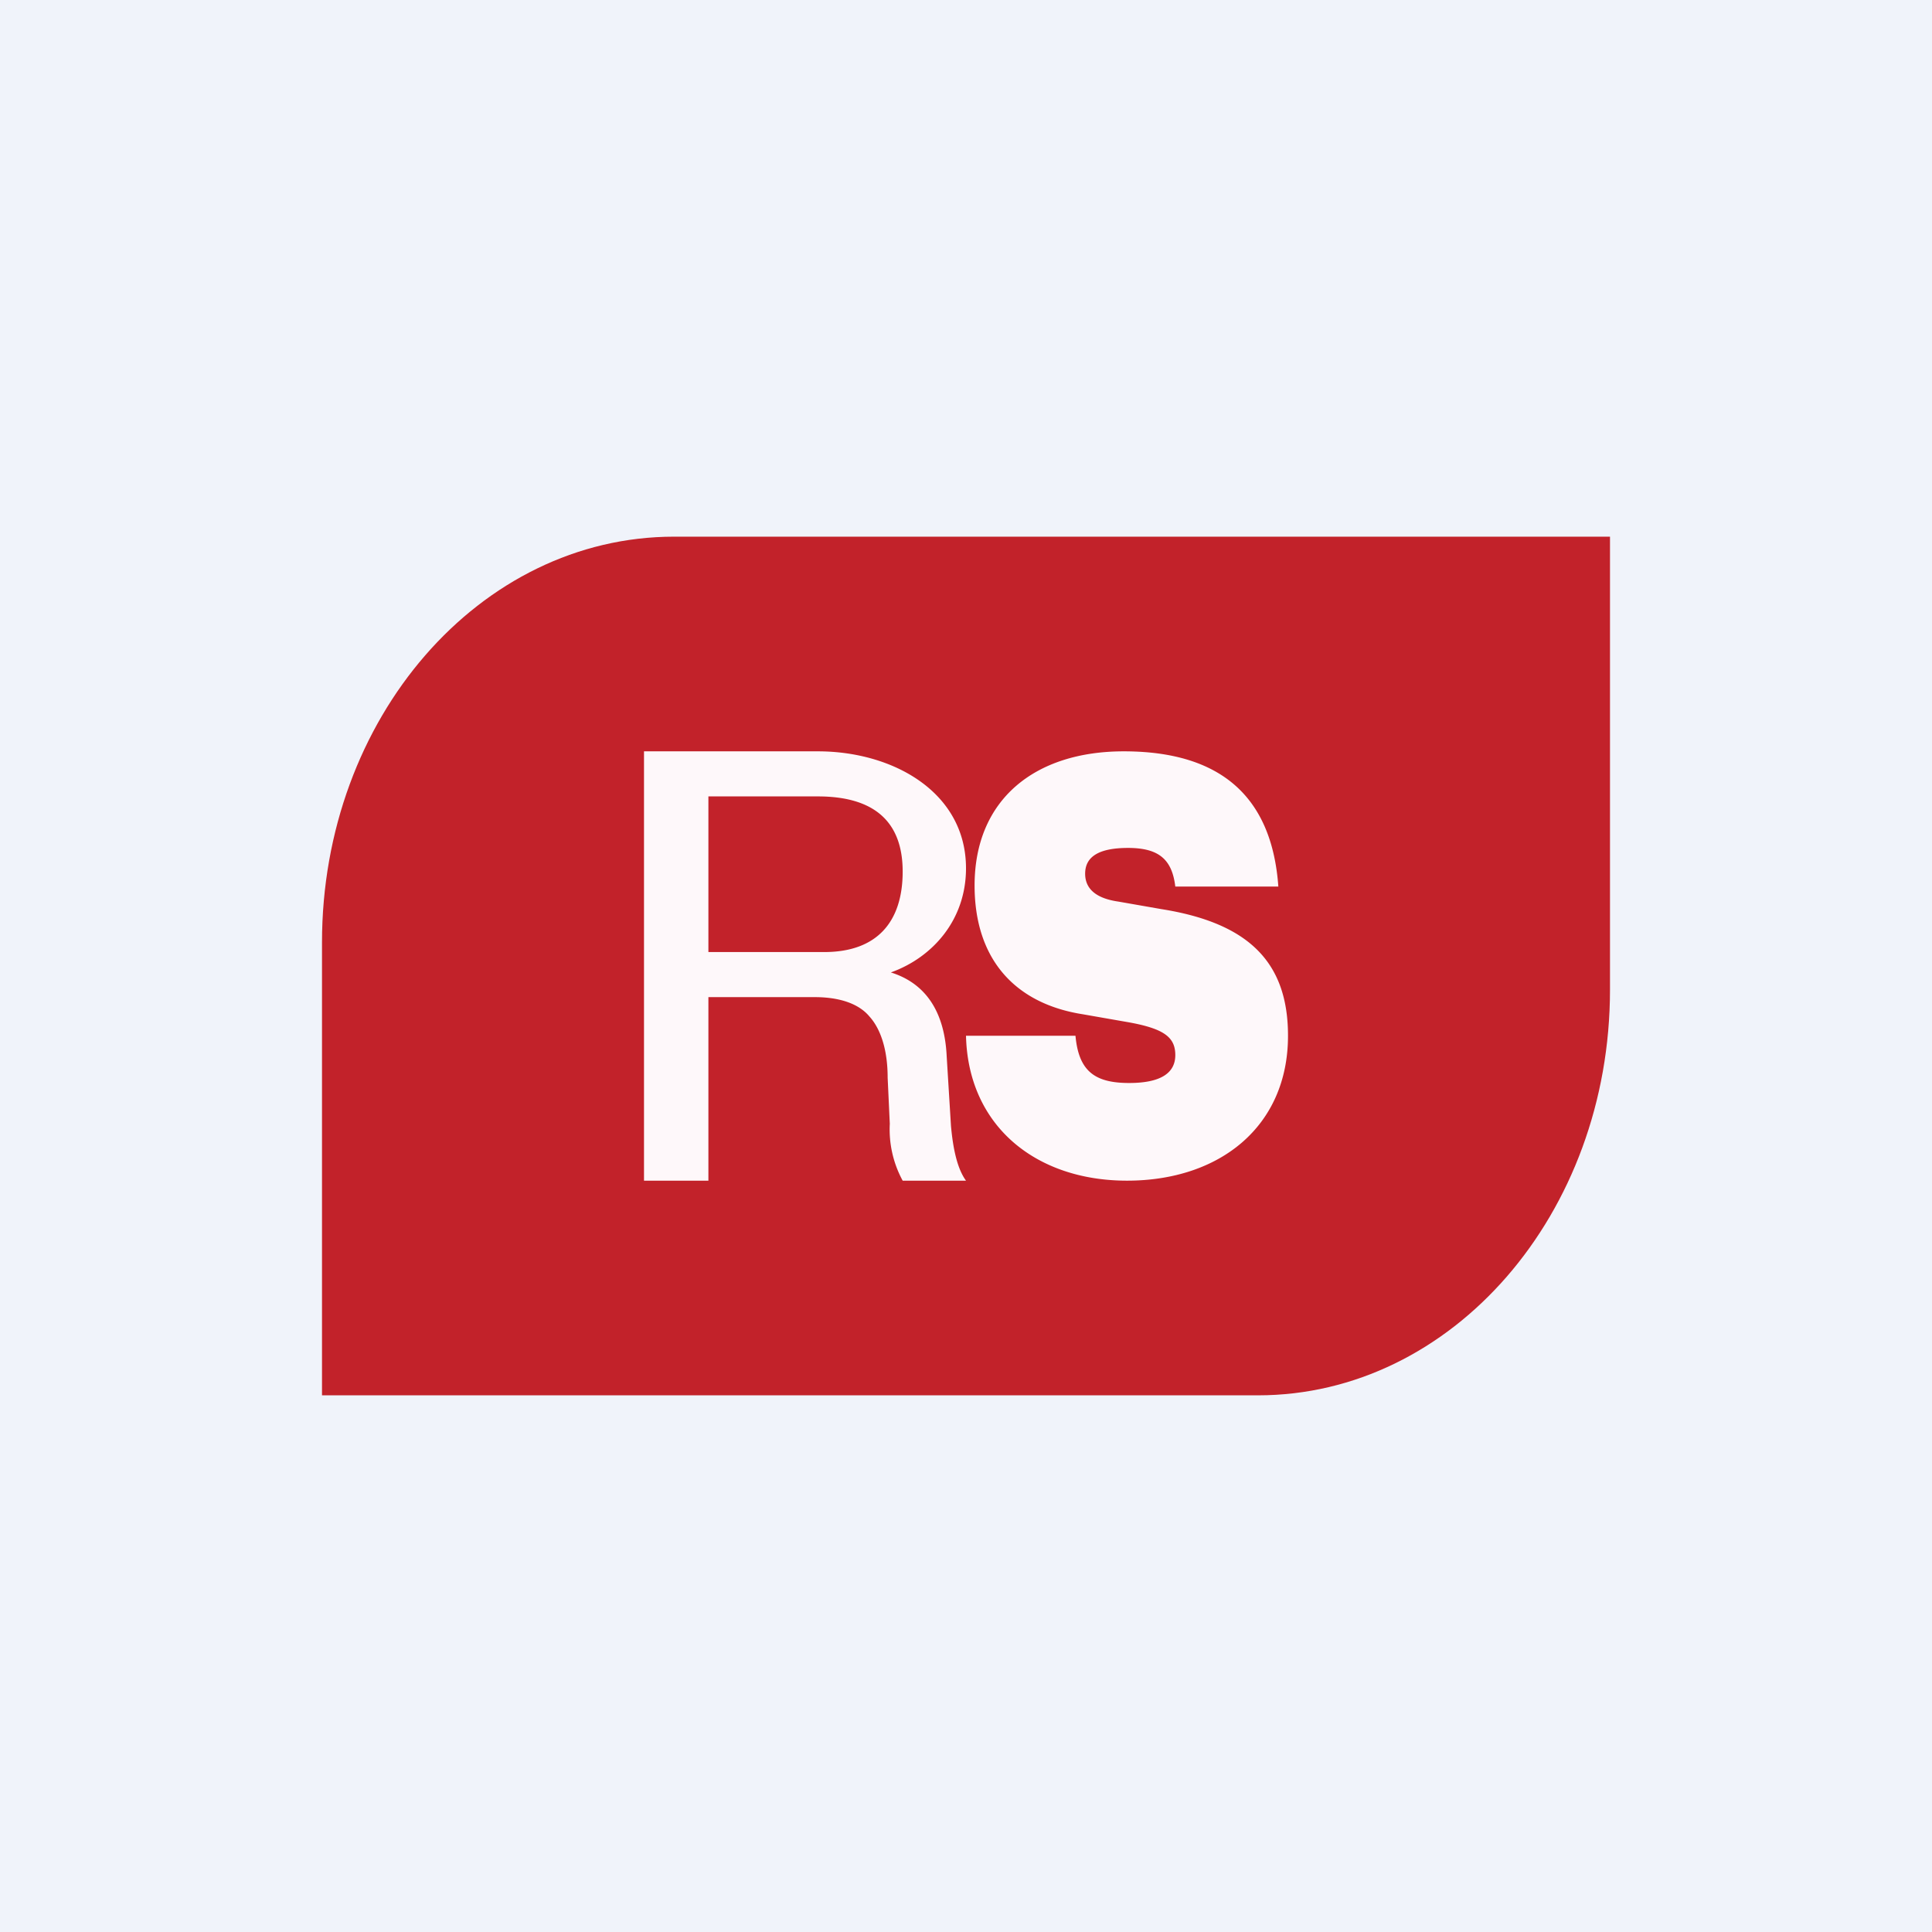
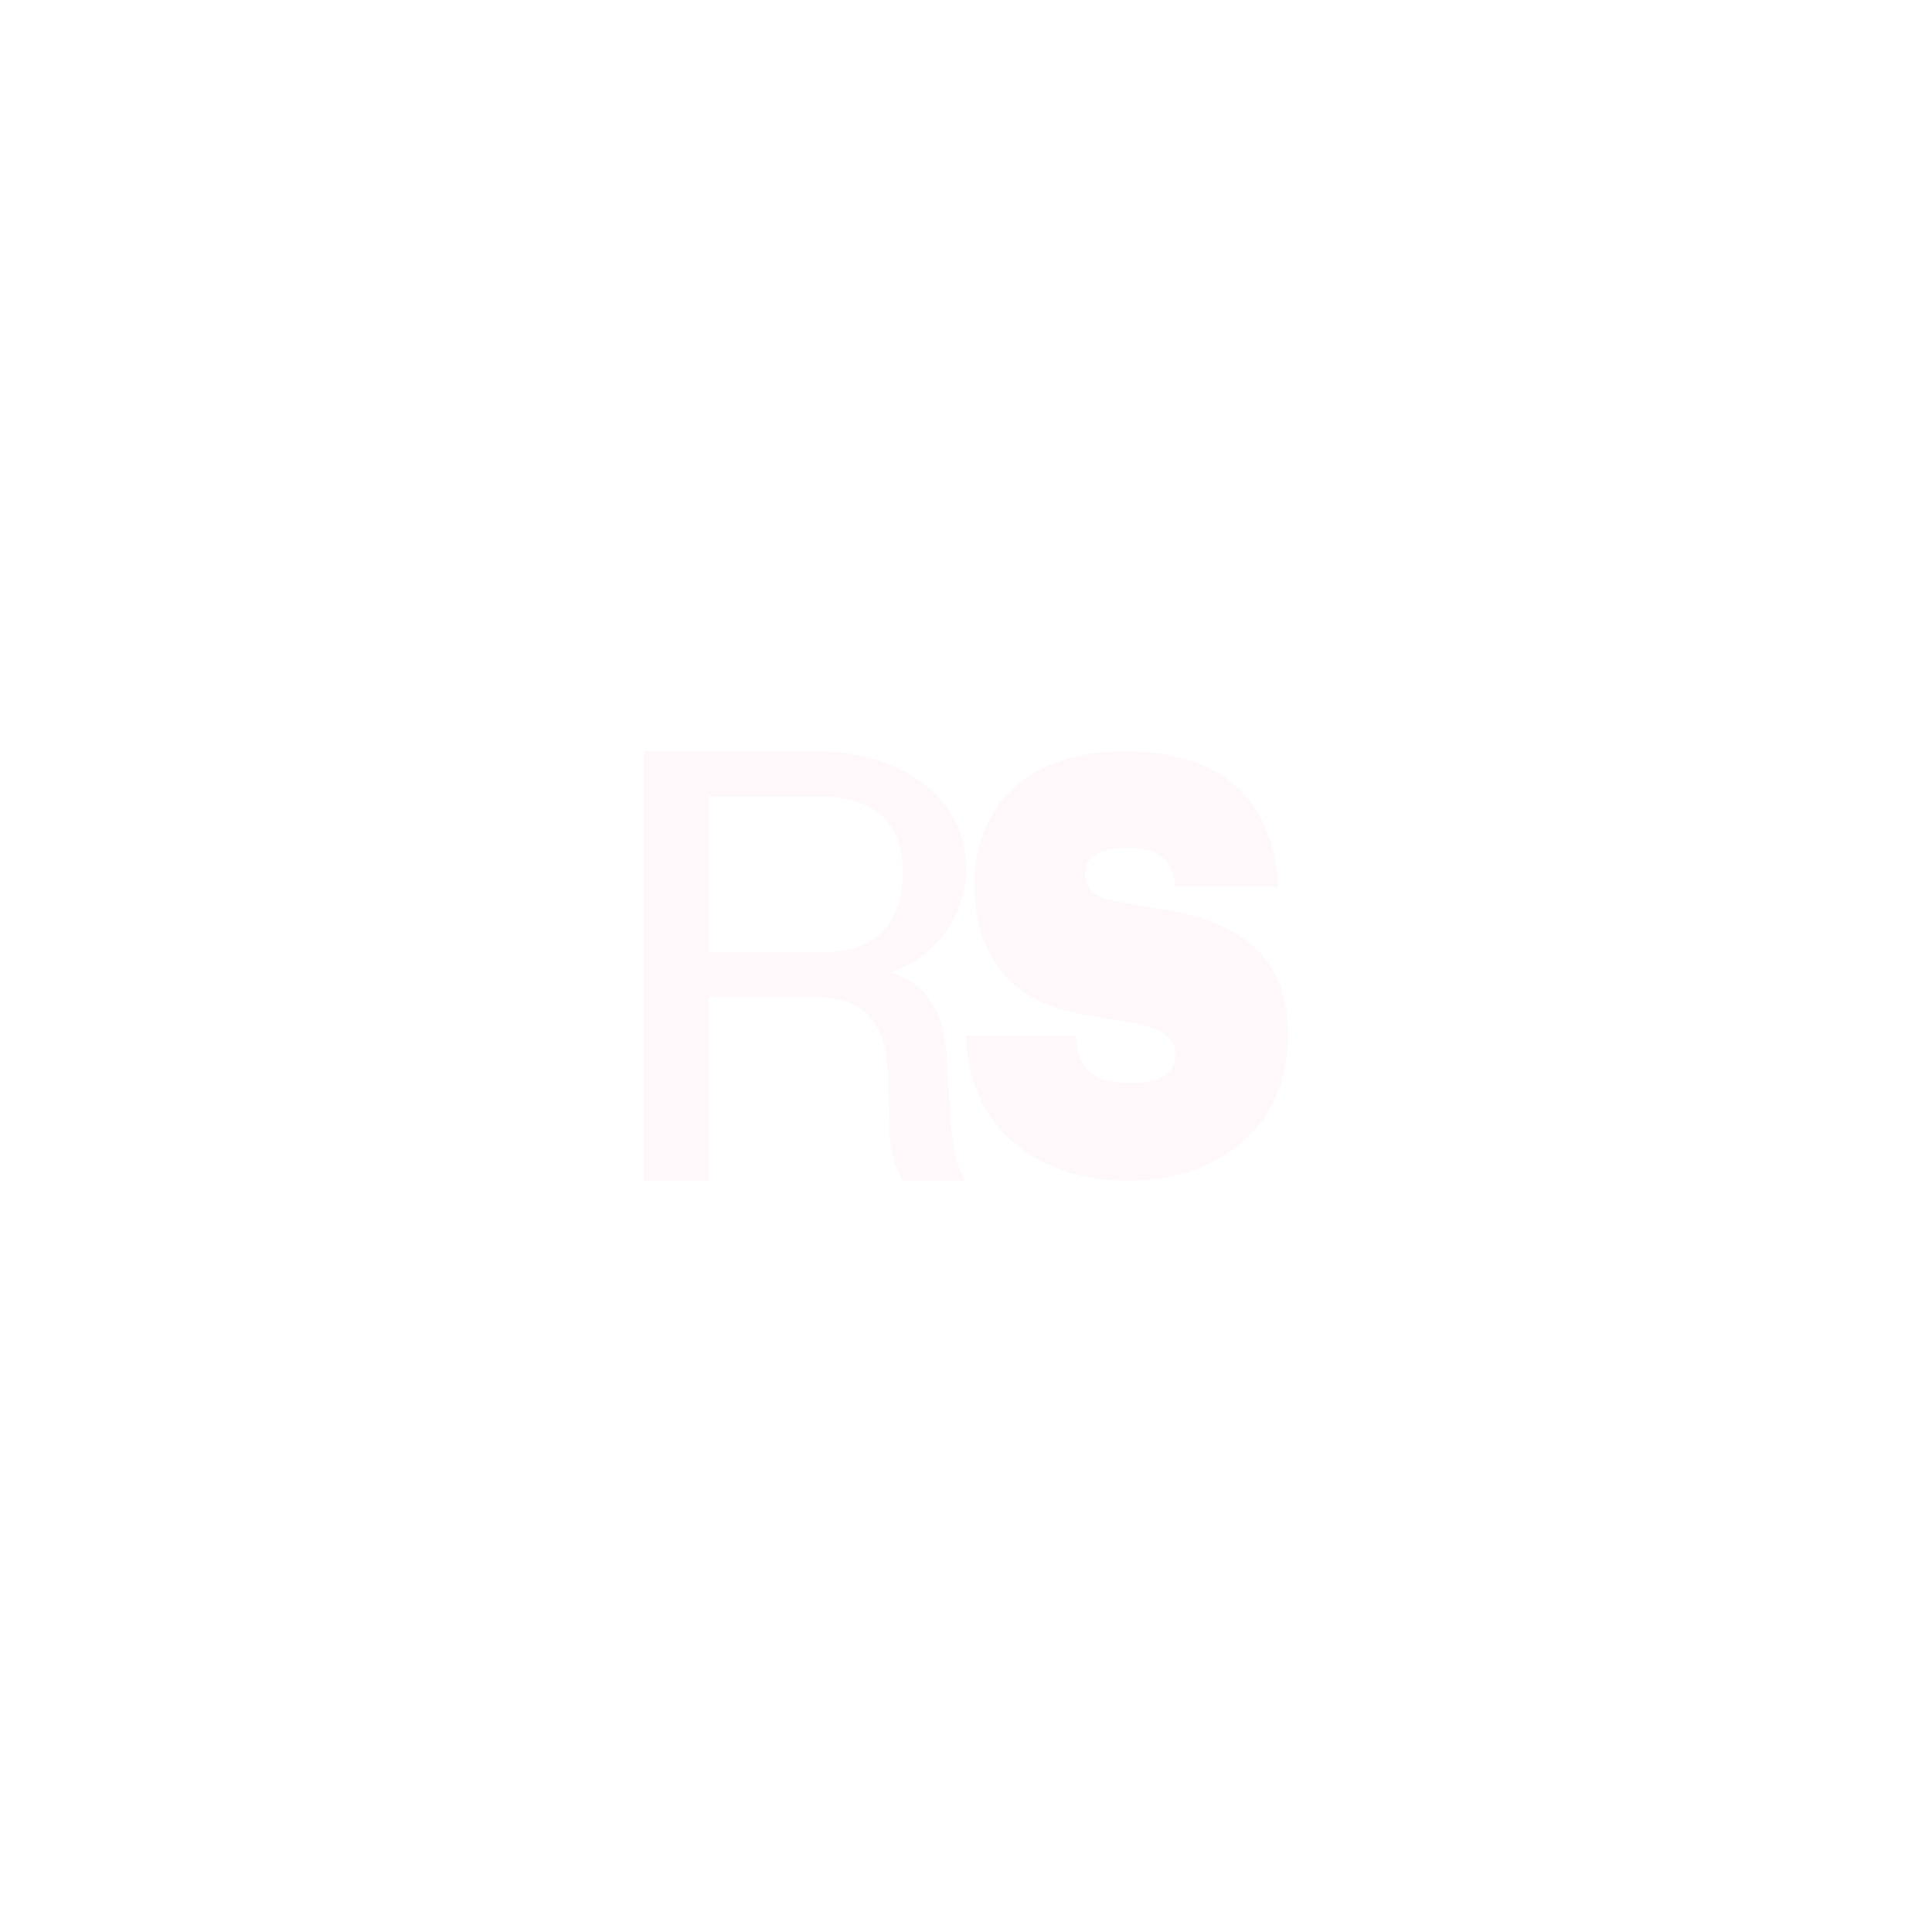
<svg xmlns="http://www.w3.org/2000/svg" width="18" height="18" viewBox="0 0 18 18">
-   <path fill="#F0F3FA" d="M0 0h18v18H0z" />
-   <path d="M3 8.78C3 6.69 4.47 5 6.28 5H15v4.22c0 2.09-1.47 3.78-3.28 3.78H3V8.78Z" fill="#C2222A" />
+   <path fill="#F0F3FA" d="M0 0h18H0z" />
  <path d="M10.5 11c-.85 0-1.48-.51-1.5-1.35h1.02c.03.33.18.44.5.44.29 0 .43-.09.43-.26s-.11-.25-.46-.31l-.4-.07c-.64-.1-1.01-.52-1.01-1.2 0-.8.56-1.25 1.39-1.25.9 0 1.38.42 1.44 1.26h-.96c-.03-.25-.15-.36-.44-.36-.27 0-.4.08-.4.24 0 .14.1.23.31.26l.4.07c.82.13 1.18.5 1.18 1.18 0 .84-.63 1.35-1.5 1.35ZM8.82 9.84l.04.65c.02.22.06.4.14.51h-.59a1 1 0 0 1-.12-.53l-.02-.43c0-.27-.07-.46-.17-.57-.1-.12-.28-.18-.51-.18H6.6V11H6V7h1.62C8.32 7 9 7.38 9 8.09c0 .48-.31.83-.7.97.32.1.5.36.52.78ZM6.6 8.87h1.08c.49 0 .73-.28.73-.75 0-.46-.26-.7-.79-.7H6.6v1.45Z" fill="#FEF8FA" />
</svg>